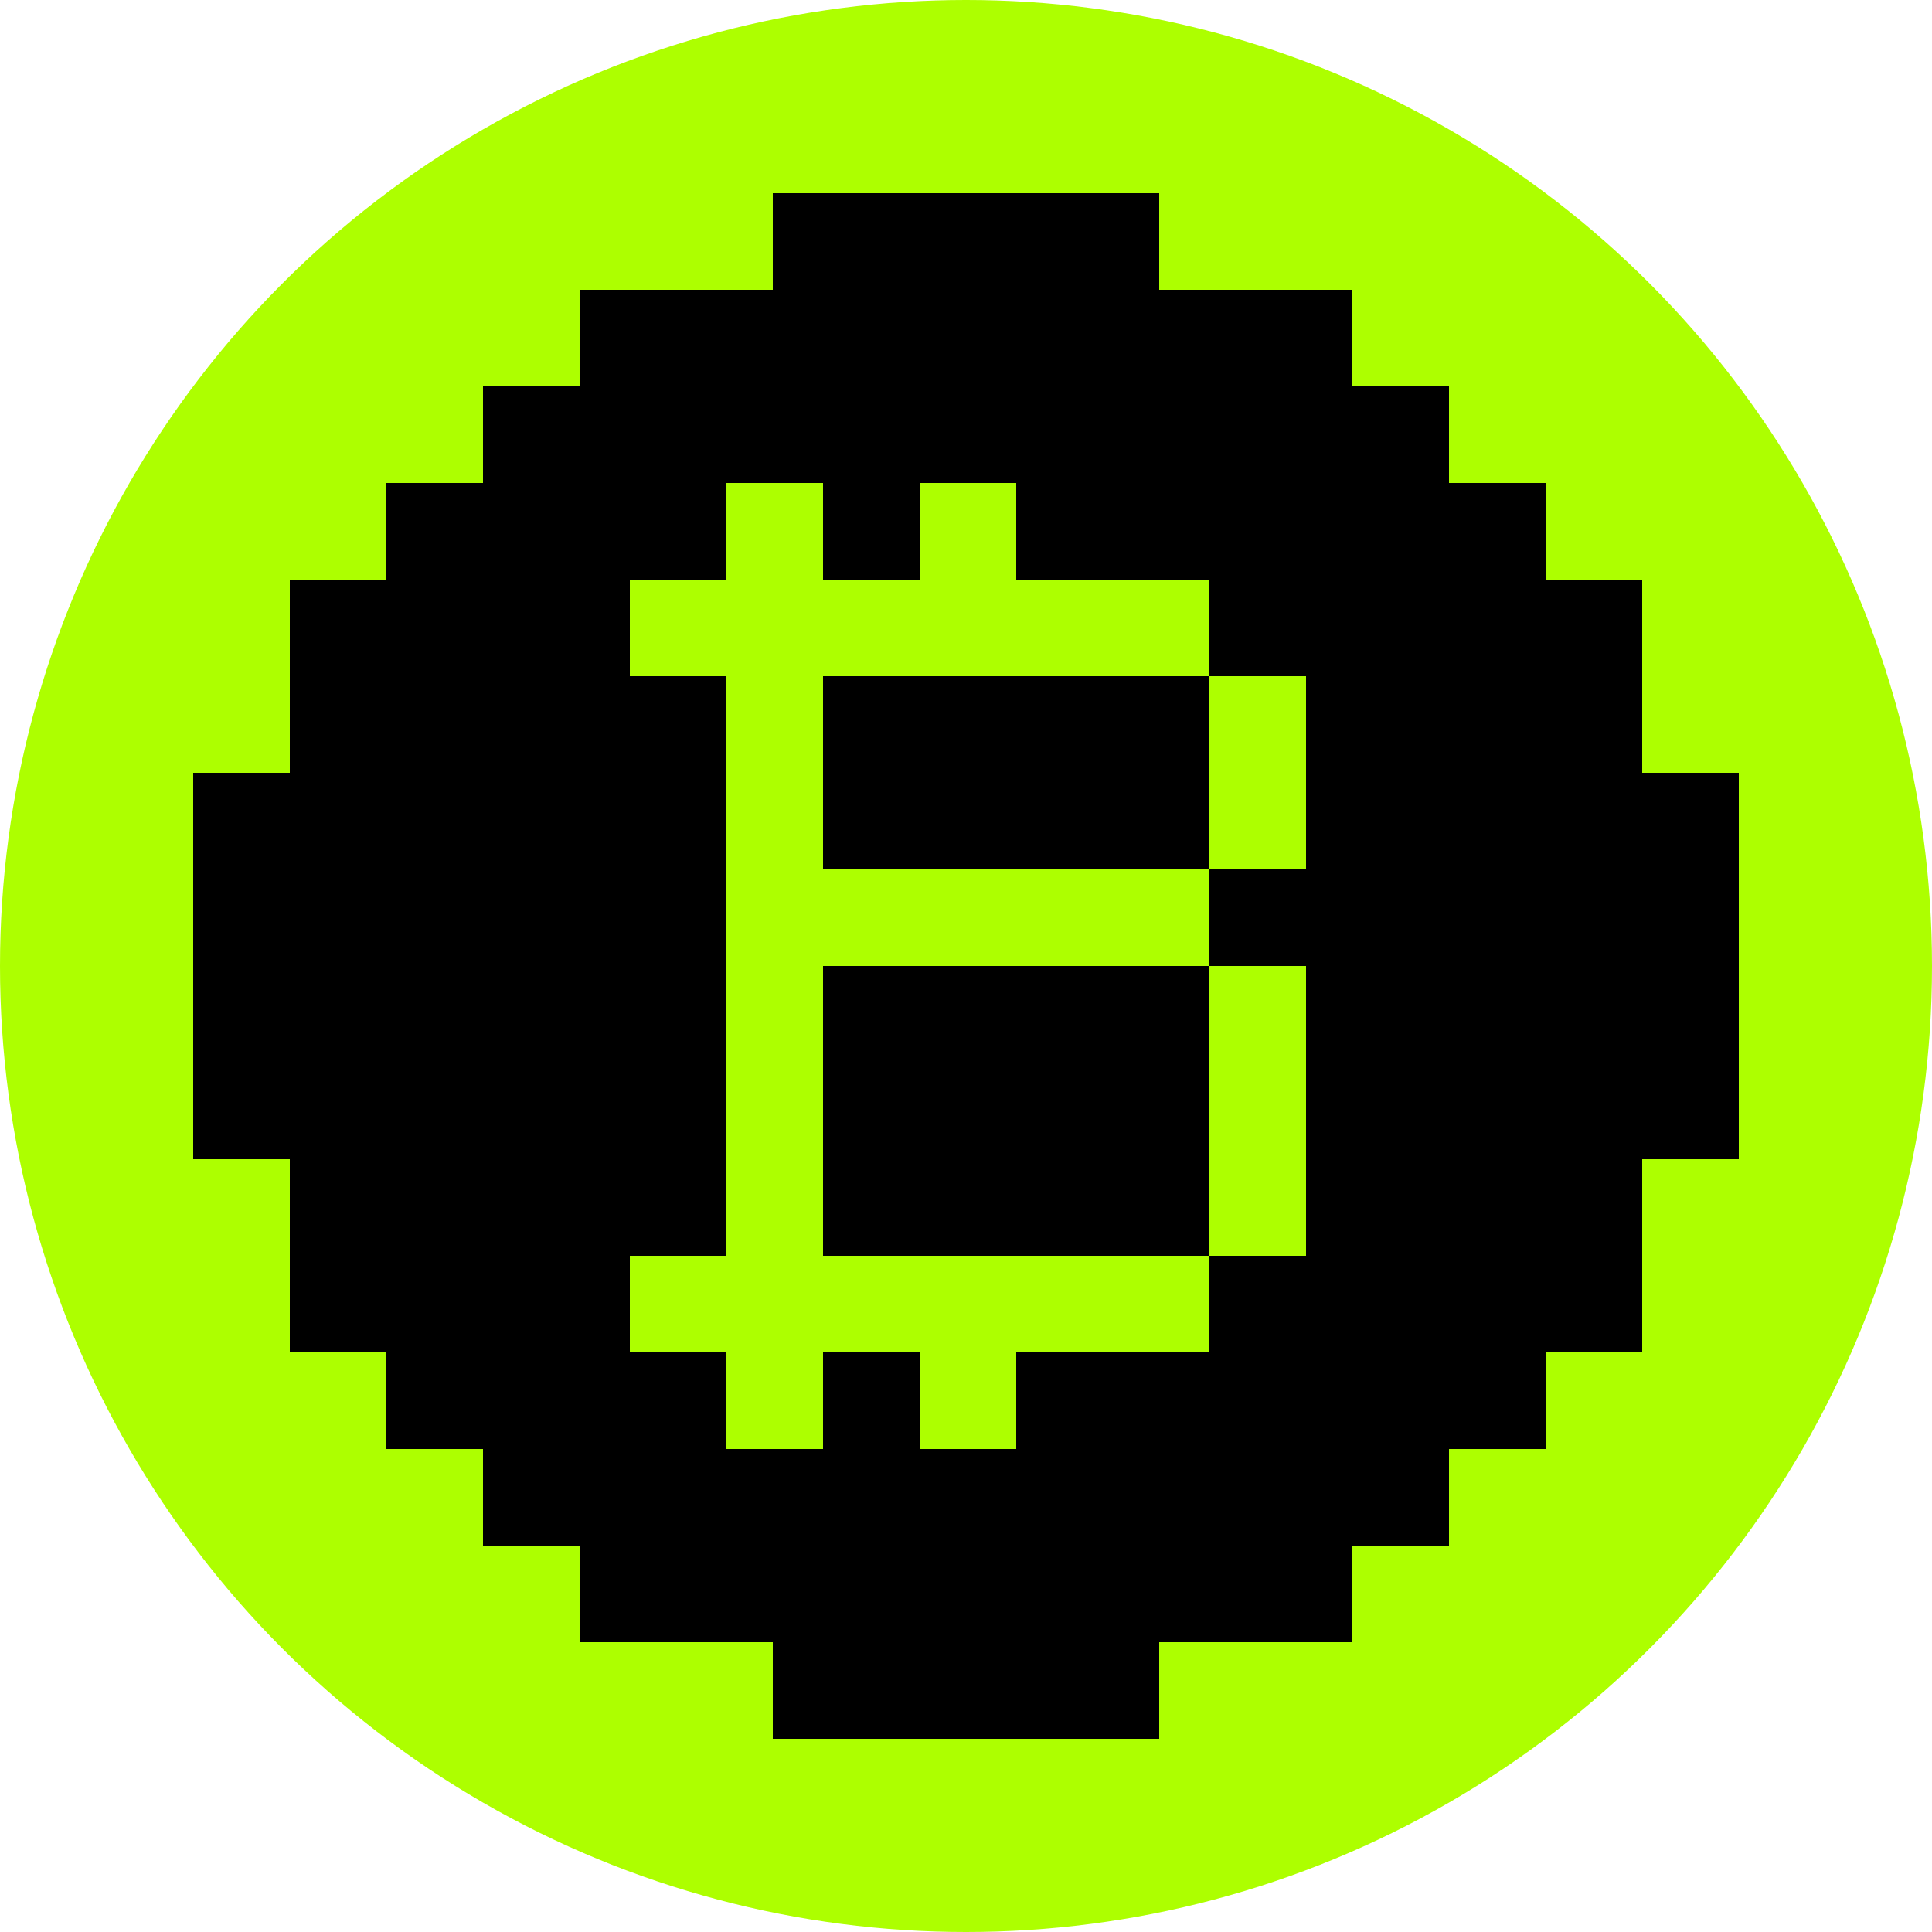
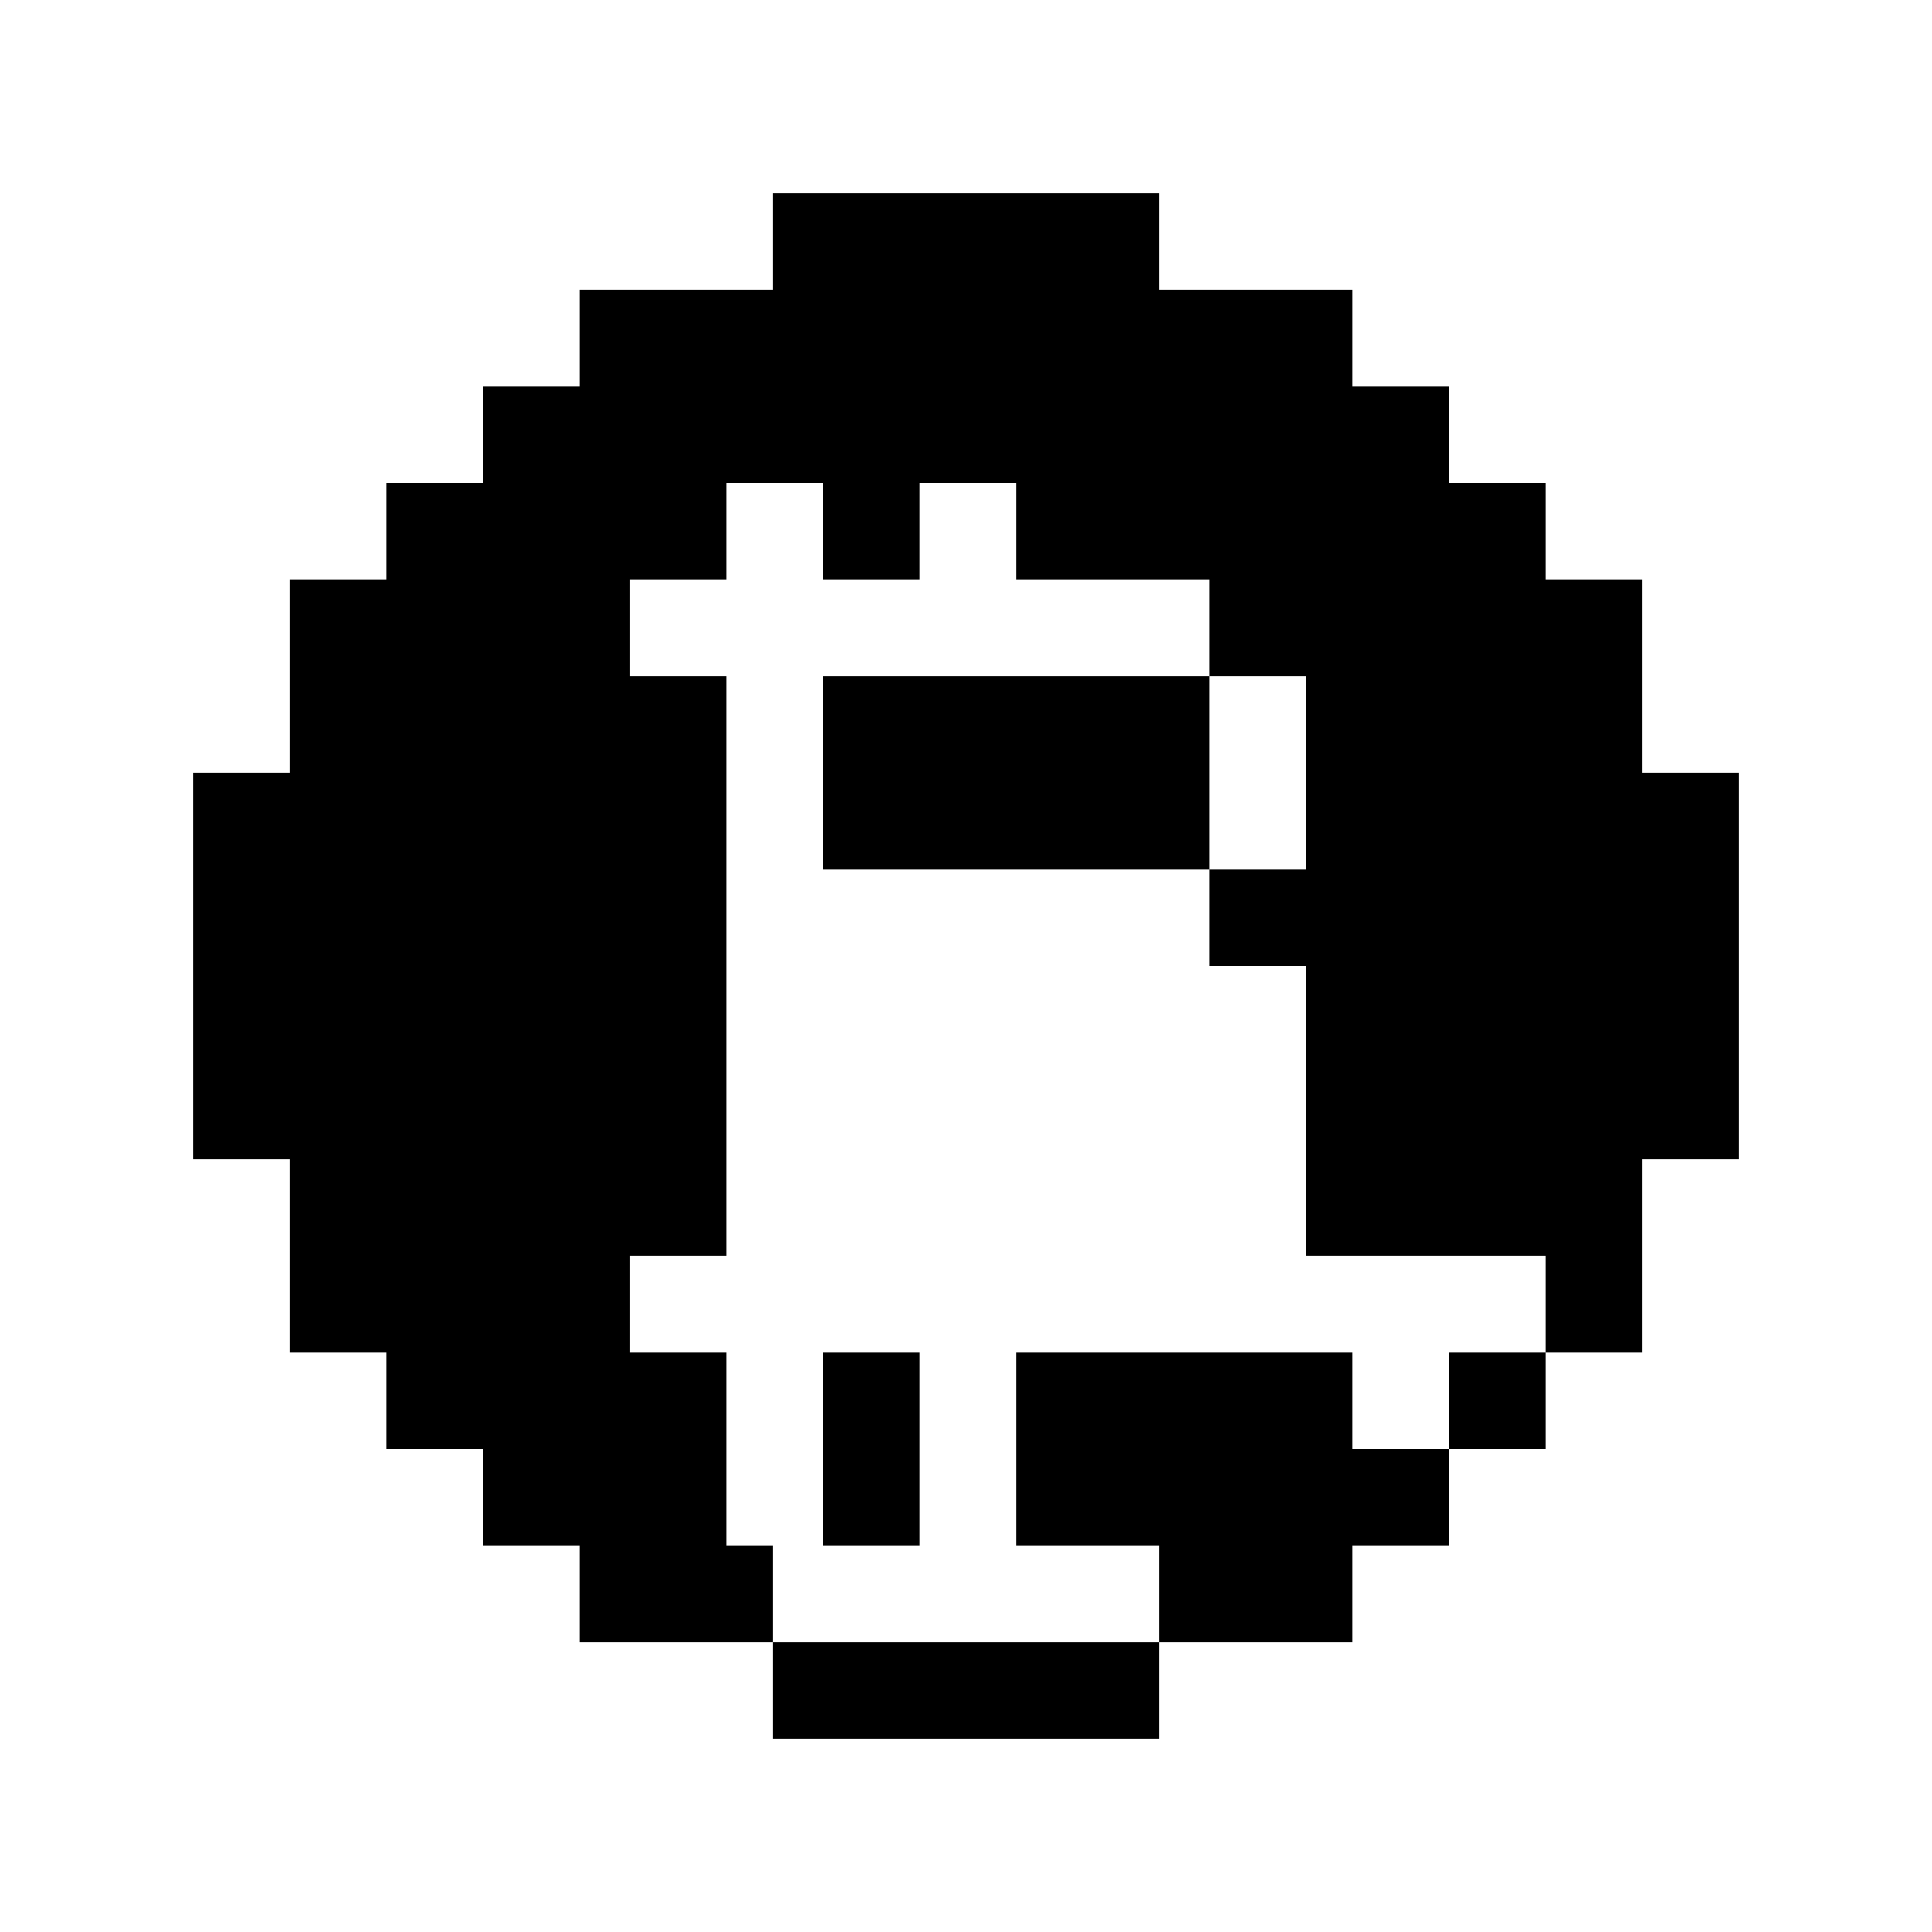
<svg xmlns="http://www.w3.org/2000/svg" width="500" height="500" viewBox="0 0 500 500" fill="none">
  <g clip-path="url(#clip0_1584_2116)">
-     <circle cx="250" cy="250" r="250" fill="#ADFF00" />
    <rect x="275.001" y="50" width="25" height="25" fill="black" />
    <rect x="250" y="50" width="25" height="25" fill="black" />
    <rect x="200.001" y="50" width="25" height="25" fill="black" />
    <rect x="149.999" y="75" width="50" height="25" fill="black" />
    <rect x="125" y="100" width="25" height="25" fill="black" />
    <rect x="99.999" y="125" width="25" height="25" fill="black" />
    <rect x="75.001" y="150" width="25" height="25" fill="black" />
    <rect x="75.001" y="175" width="25" height="25" fill="black" />
    <rect x="50" y="200" width="25" height="25" fill="black" />
    <rect x="50" y="225" width="25" height="25" fill="black" />
    <rect x="50" y="250" width="25" height="25" fill="black" />
    <rect x="50" y="275" width="25" height="25" fill="black" />
    <rect x="75.001" y="300" width="25" height="25" fill="black" />
    <rect x="75.001" y="325" width="25" height="25" fill="black" />
    <rect x="99.999" y="350" width="25" height="25" fill="black" />
    <rect x="125" y="375" width="25" height="25" fill="black" />
    <rect x="149.999" y="400" width="50" height="25" fill="black" />
    <rect x="200.001" y="425" width="25" height="25" fill="black" />
    <rect x="225" y="425" width="25" height="25" fill="black" />
    <rect x="250" y="425" width="25" height="25" fill="black" />
    <rect x="275.001" y="425" width="25" height="25" fill="black" />
    <rect x="225" y="50" width="25" height="25" fill="black" />
    <rect width="25" height="25" transform="matrix(-1 0 0 1 325 75)" fill="black" />
    <rect width="25" height="25" transform="matrix(-1 0 0 1 350 75)" fill="black" />
    <rect width="25" height="25" transform="matrix(-1 0 0 1 375 100)" fill="black" />
    <rect width="25" height="25" transform="matrix(-1 0 0 1 400.001 125)" fill="black" />
    <rect width="25" height="25" transform="matrix(-1 0 0 1 425 150)" fill="black" />
    <rect width="25" height="25" transform="matrix(-1 0 0 1 425 175)" fill="black" />
    <rect width="25" height="25" transform="matrix(-1 0 0 1 450 200)" fill="black" />
    <rect width="25" height="25" transform="matrix(-1 0 0 1 450 225)" fill="black" />
    <rect width="25" height="25" transform="matrix(-1 0 0 1 450 250)" fill="black" />
    <rect width="25" height="25" transform="matrix(-1 0 0 1 450 275)" fill="black" />
    <rect width="25" height="25" transform="matrix(-1 0 0 1 425 300)" fill="black" />
    <rect width="25" height="25" transform="matrix(-1 0 0 1 425 325)" fill="black" />
    <rect width="25" height="25" transform="matrix(-1 0 0 1 400.001 350)" fill="black" />
    <rect width="25" height="25" transform="matrix(-1 0 0 1 375 375)" fill="black" />
    <rect width="25" height="25" transform="matrix(-1 0 0 1 350 400)" fill="black" />
    <rect width="25" height="25" transform="matrix(-1 0 0 1 325 400)" fill="black" />
    <rect x="200" y="75" width="100" height="50" fill="black" />
    <rect x="125" y="125" width="63" height="25" fill="black" />
    <rect x="150" y="100" width="63" height="25" fill="black" />
    <rect x="263" y="100" width="112" height="50" fill="black" />
    <rect x="313" y="150" width="87" height="25" fill="black" />
    <rect x="338" y="175" width="87" height="50" fill="black" />
    <rect x="338" y="250" width="87" height="75" fill="black" />
-     <rect x="313" y="325" width="87" height="50" fill="black" />
    <rect x="263" y="350" width="87" height="50" fill="black" />
    <rect x="213" y="350" width="25" height="50" fill="black" />
    <rect x="213" y="100" width="25" height="50" fill="black" />
    <rect x="213" y="175" width="100" height="50" fill="black" />
-     <rect x="213" y="250" width="100" height="75" fill="black" />
    <rect x="163" y="175" width="25" height="150" fill="black" />
    <rect x="125" y="350" width="63" height="50" fill="black" />
    <rect x="75" y="150" width="88" height="200" fill="black" />
-     <rect x="150" y="375" width="150" height="50" fill="black" />
    <rect x="313" y="225" width="112" height="25" fill="black" />
  </g>
  <defs>
    <clipPath id="clip0_1584_2116">
      <rect width="500" height="500" fill="white" />
    </clipPath>
  </defs>
</svg>